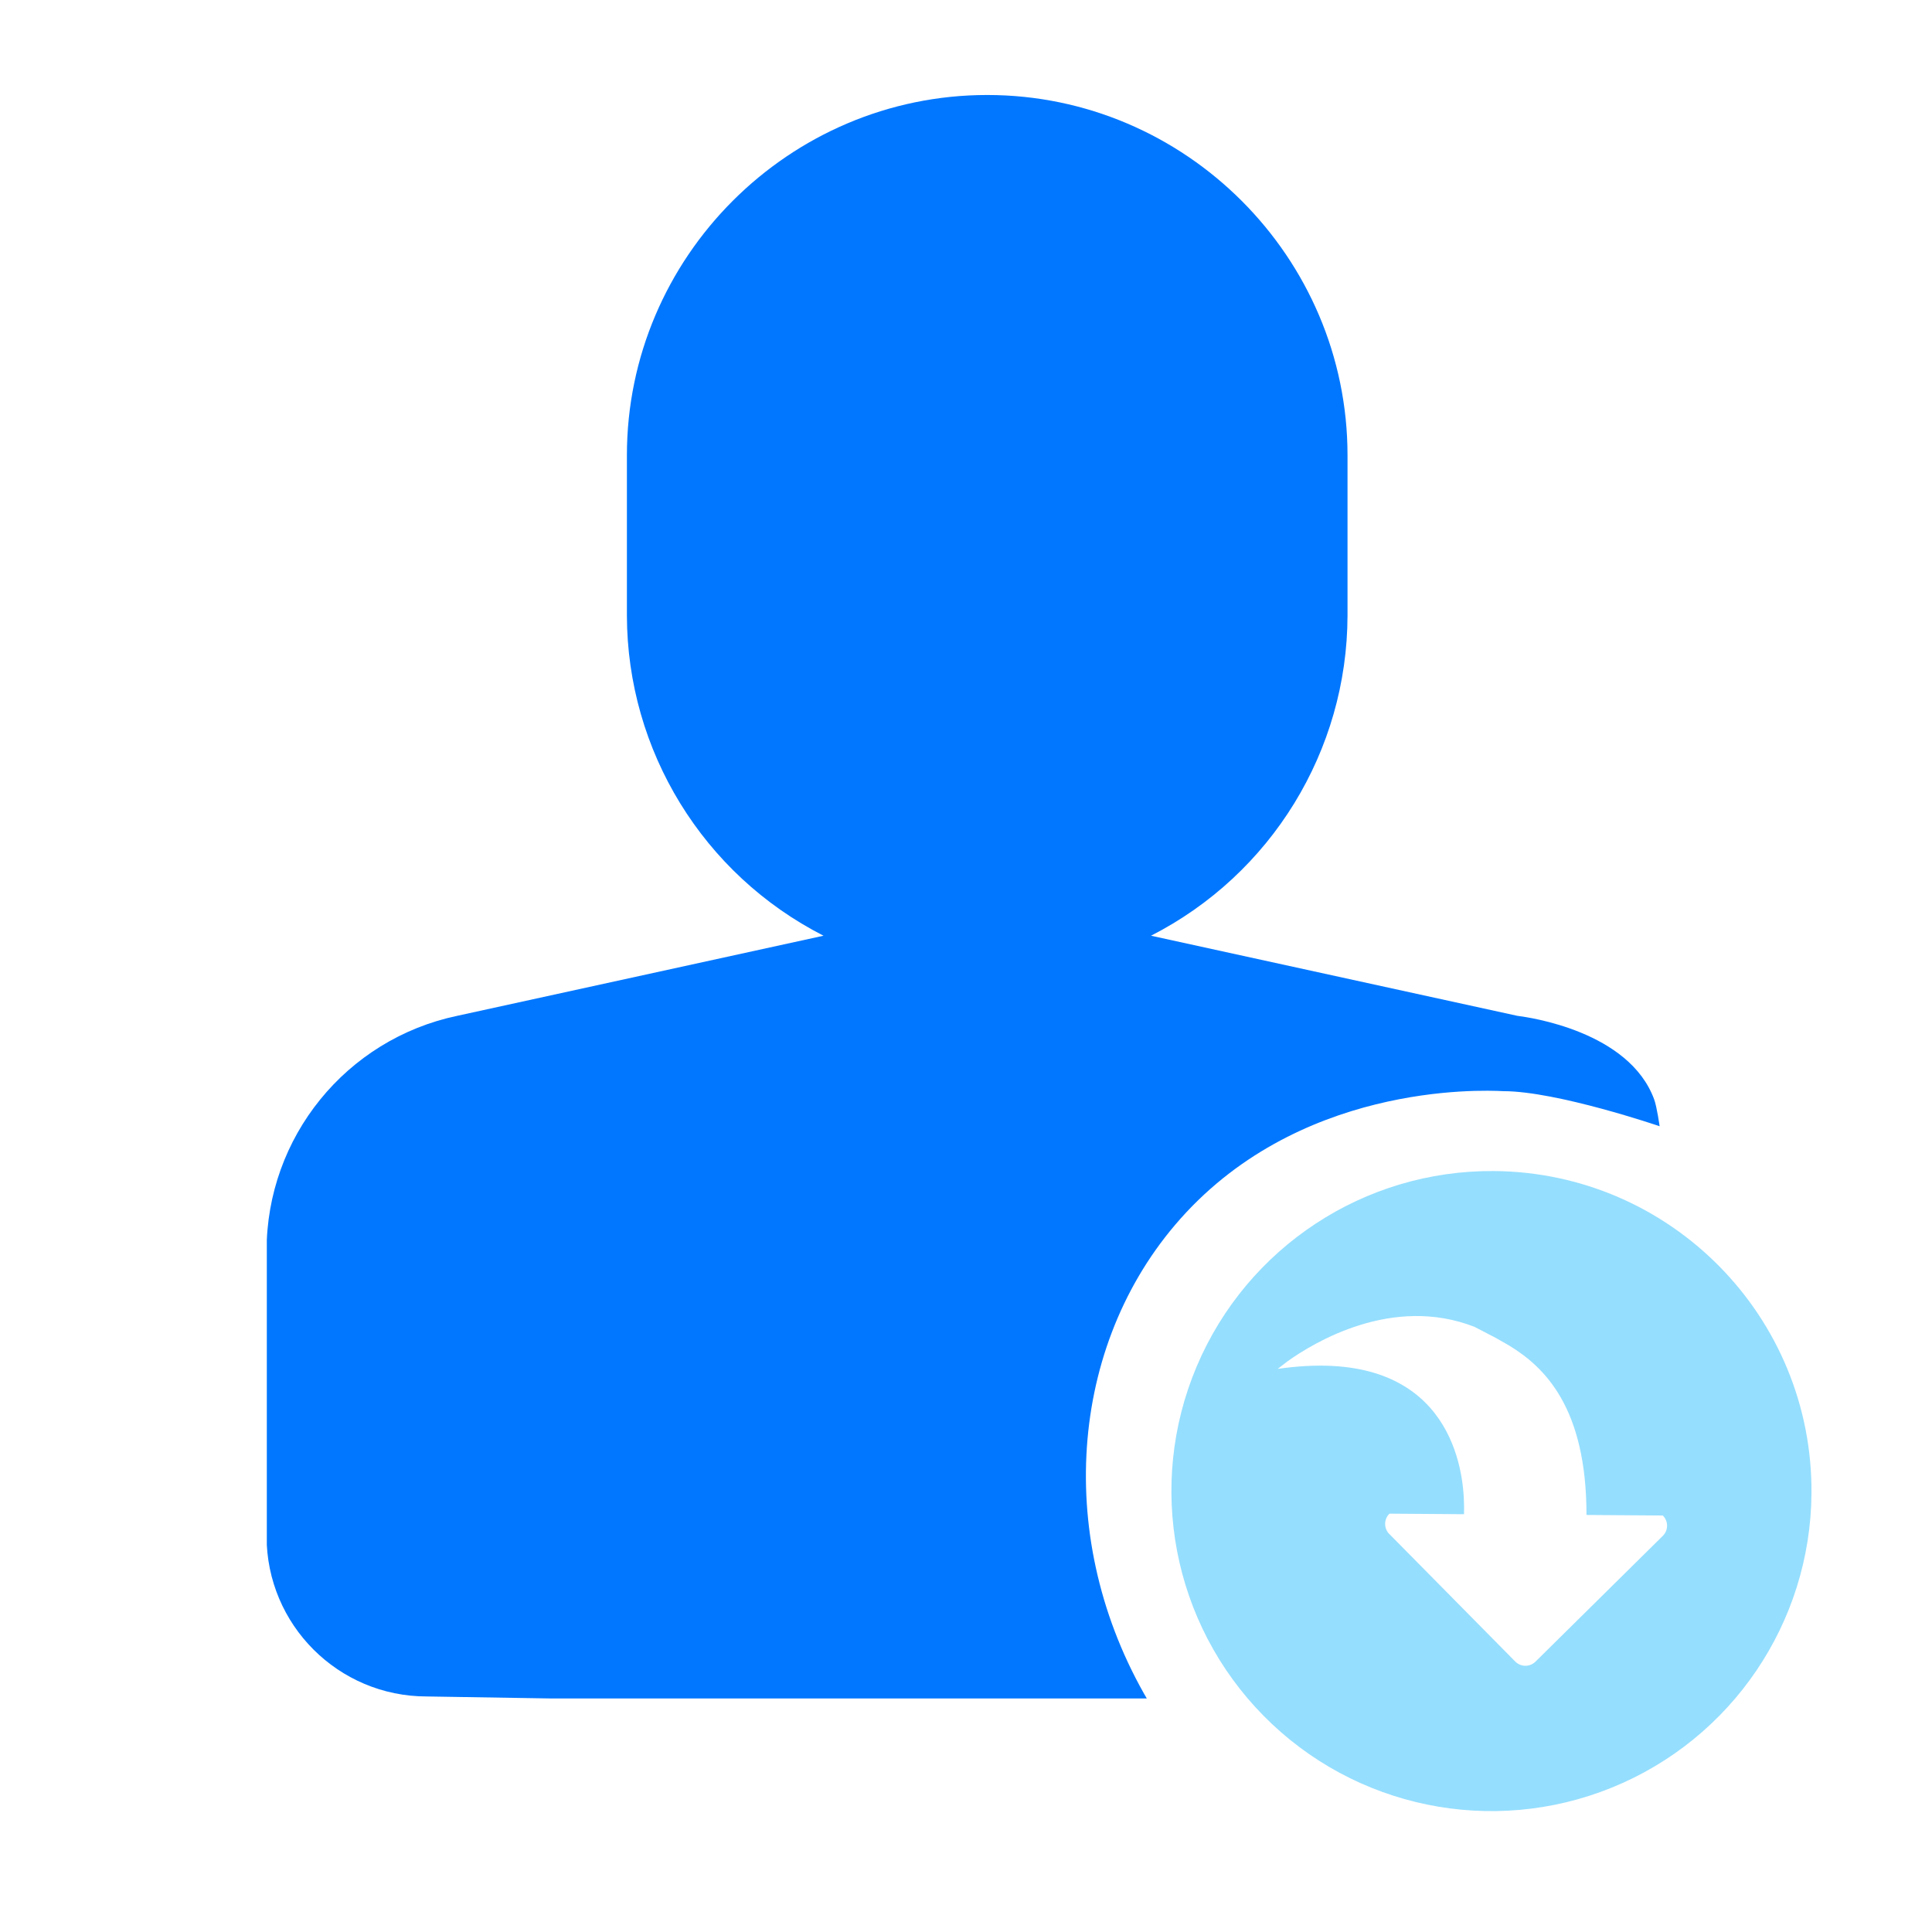
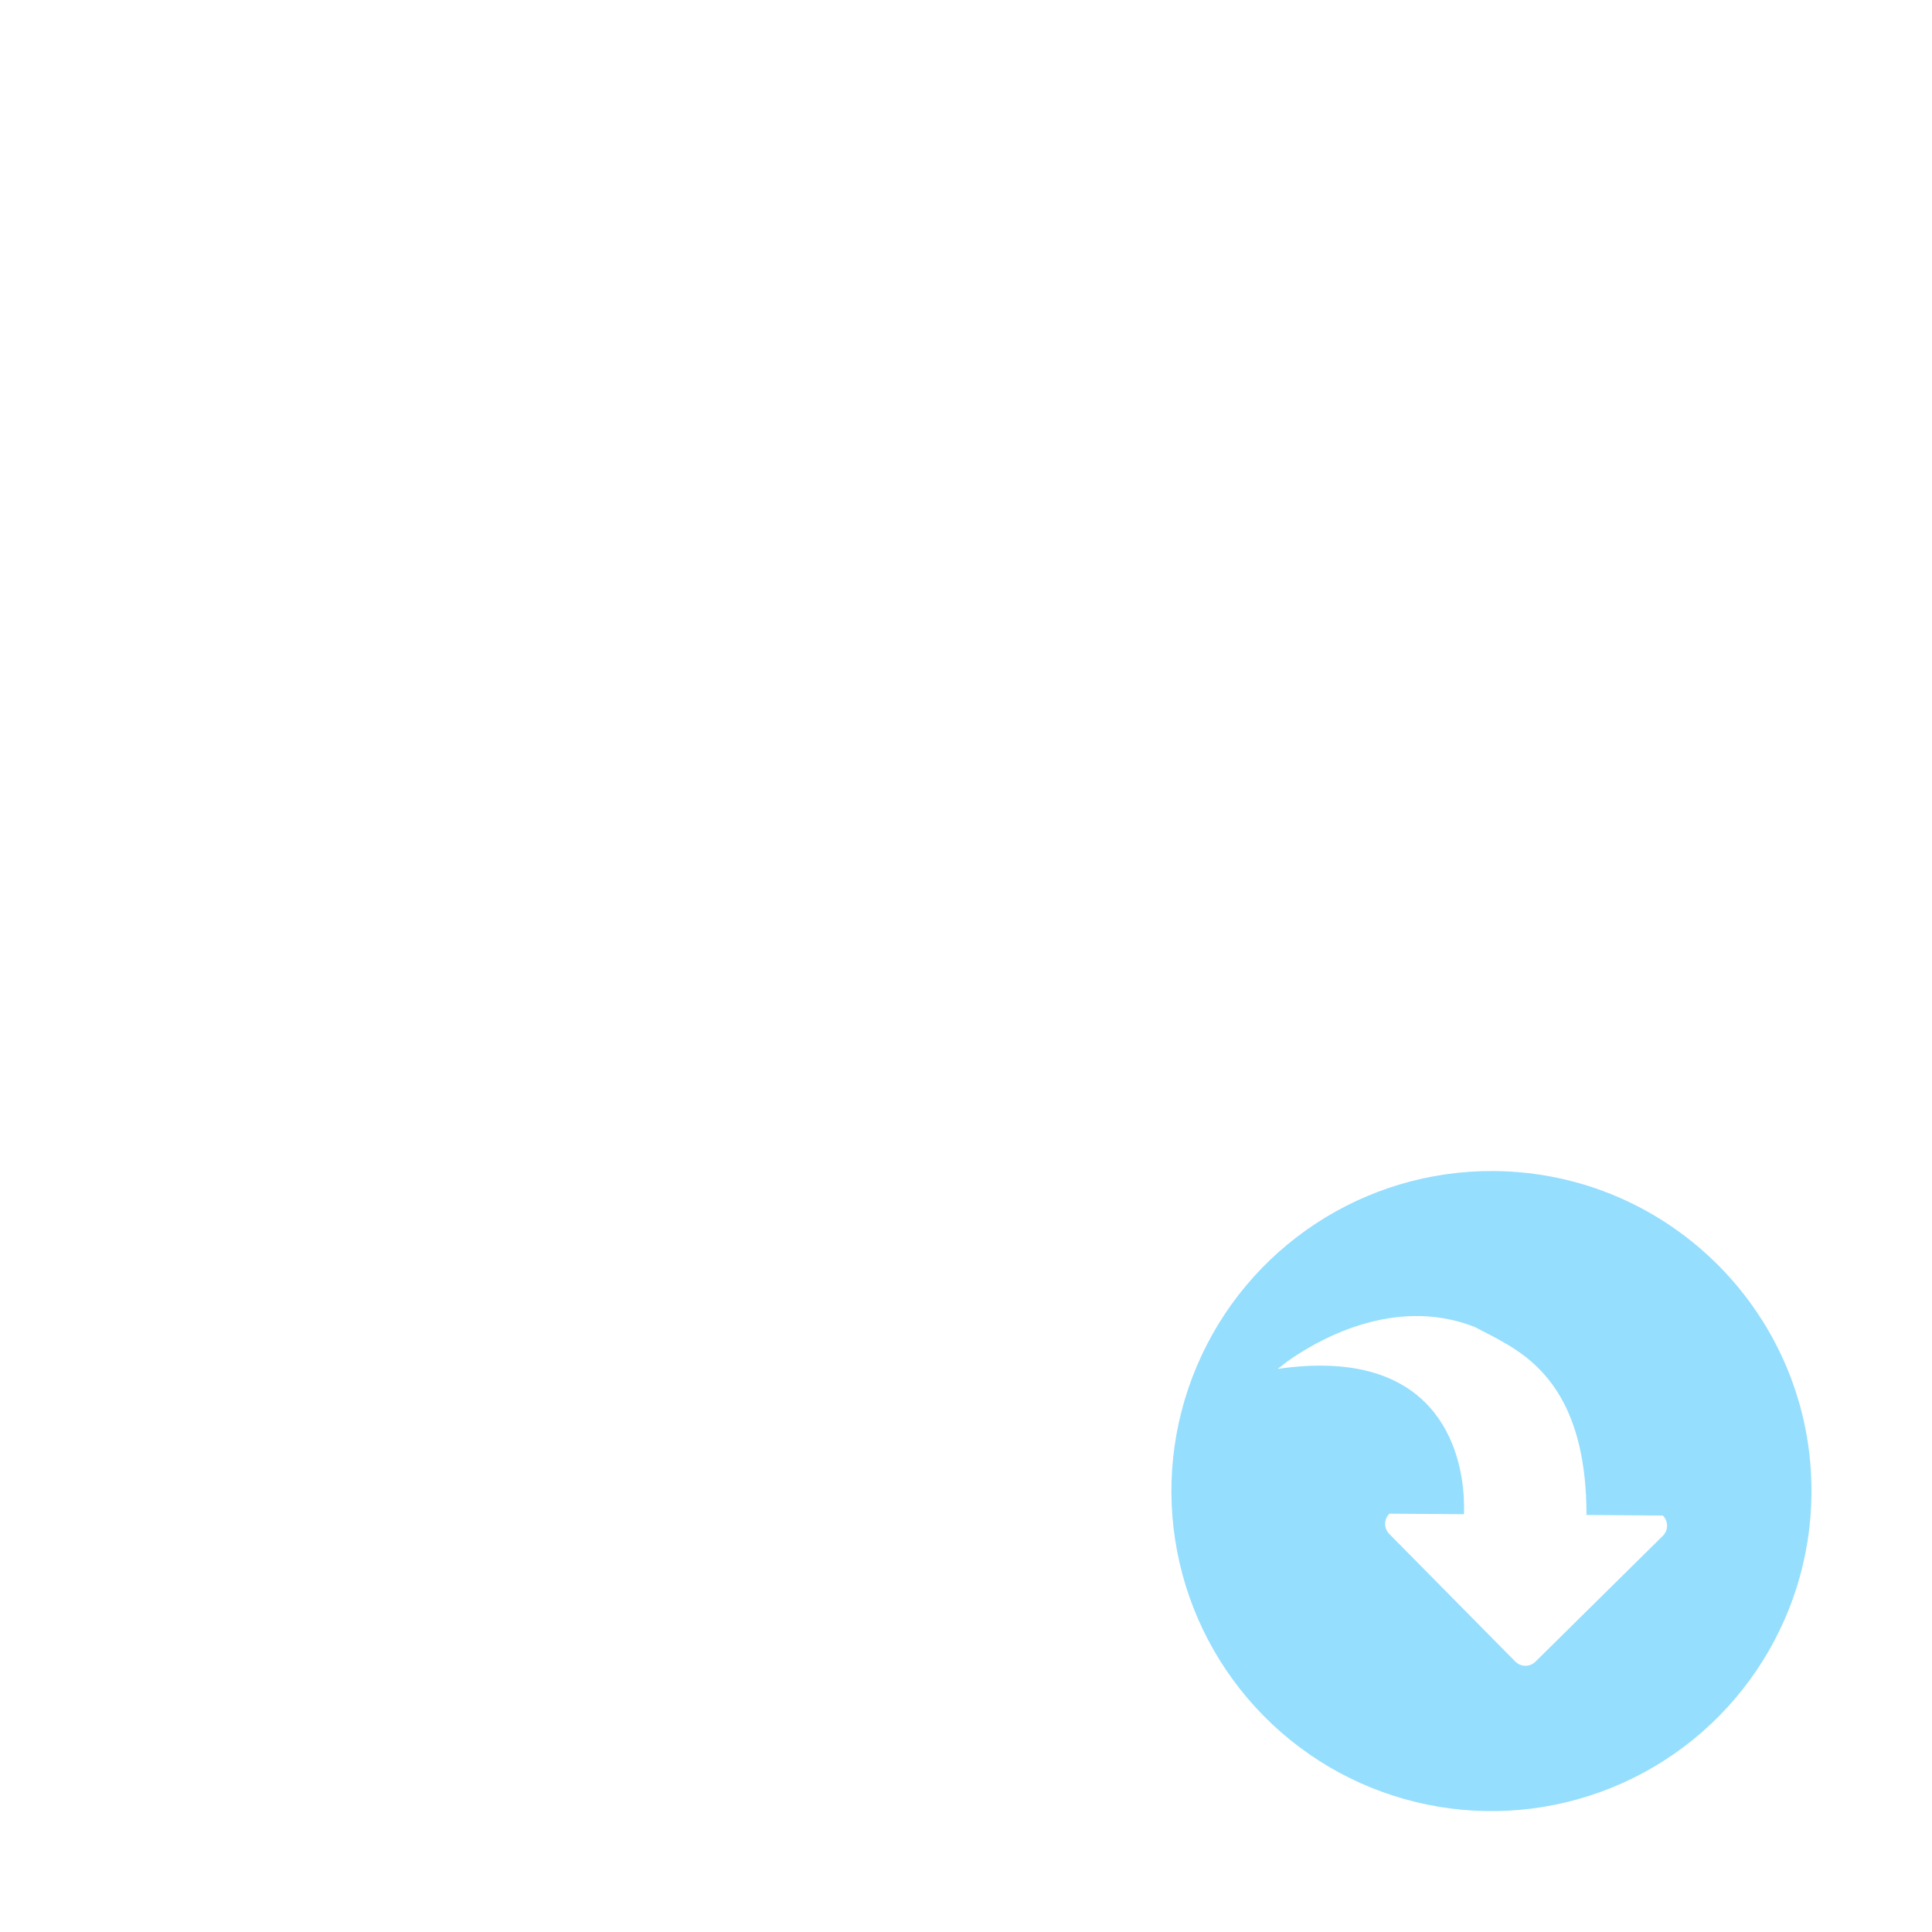
<svg xmlns="http://www.w3.org/2000/svg" id="_图层_1" data-name="图层 1" viewBox="0 0 1024 1024">
  <defs>
    <style>
      .cls-1 {
        fill: none;
      }

      .cls-2 {
        clip-path: url(#clippath);
      }

      .cls-3 {
        fill: #0177ff;
      }

      .cls-4 {
        fill: #95defe;
      }
    </style>
    <clipPath id="clippath">
      <rect class="cls-1" x="141.42" y="49.55" width="827.68" height="850.66" />
    </clipPath>
  </defs>
  <path class="cls-4" d="M960.12,791.54c-.5,68.6-42.28,130.15-105.85,155.94-63.57,25.79-136.43,10.75-184.58-38.11-48.16-48.86-62.14-121.93-35.42-185.12,26.71-63.19,88.87-104.07,157.47-103.57,93.68,.68,169.07,77.17,168.38,170.85h0Zm-277.85-69.91l-5.1,3.92c85.49-12.37,97.35,44.81,98.65,67.9l.17,4.66-.03,4.45-39.51-.29c-2.99,2.9-3.08,7.67-.19,10.68l.12,.11,66.69,67.54c2.9,2.99,7.67,3.08,10.68,.19l.12-.11,67.38-66.56c3.01-2.88,3.13-7.65,.26-10.68l-.19-.19-40.44-.29c0-56.6-21.95-78.29-41.2-89.92l-7.03-4.01-11.11-5.76c-43.49-17.02-85.1,8.22-99.27,18.36h0Zm0,0" />
  <g class="cls-2">
-     <path class="cls-3" d="M804.22,538.41l-194.16-42.46c63.8-32.57,104-98.09,104.15-169.71v-84.92c0-105.03-85.94-190.97-190.97-190.97s-190.97,85.94-190.97,190.97v84.92c.15,71.64,40.39,137.17,104.21,169.71l-194.16,42.46c-58.9,12.41-101.06,64.39-101.03,124.58v151.25c0,46.92,38,84.92,84.92,84.92,128.23,2.07,256.46,4.15,384.69,6.22-51.67-84.1-45.83-188.08,11.83-256.05,63.89-75.32,161.92-71.64,174.08-70.99,28.45,0,82.82,18.59,82.82,18.59,0,0-1.42-10.23-2.89-14.23-13.27-36.16-66.39-43.52-72.51-44.29Z" />
-   </g>
+     </g>
</svg>